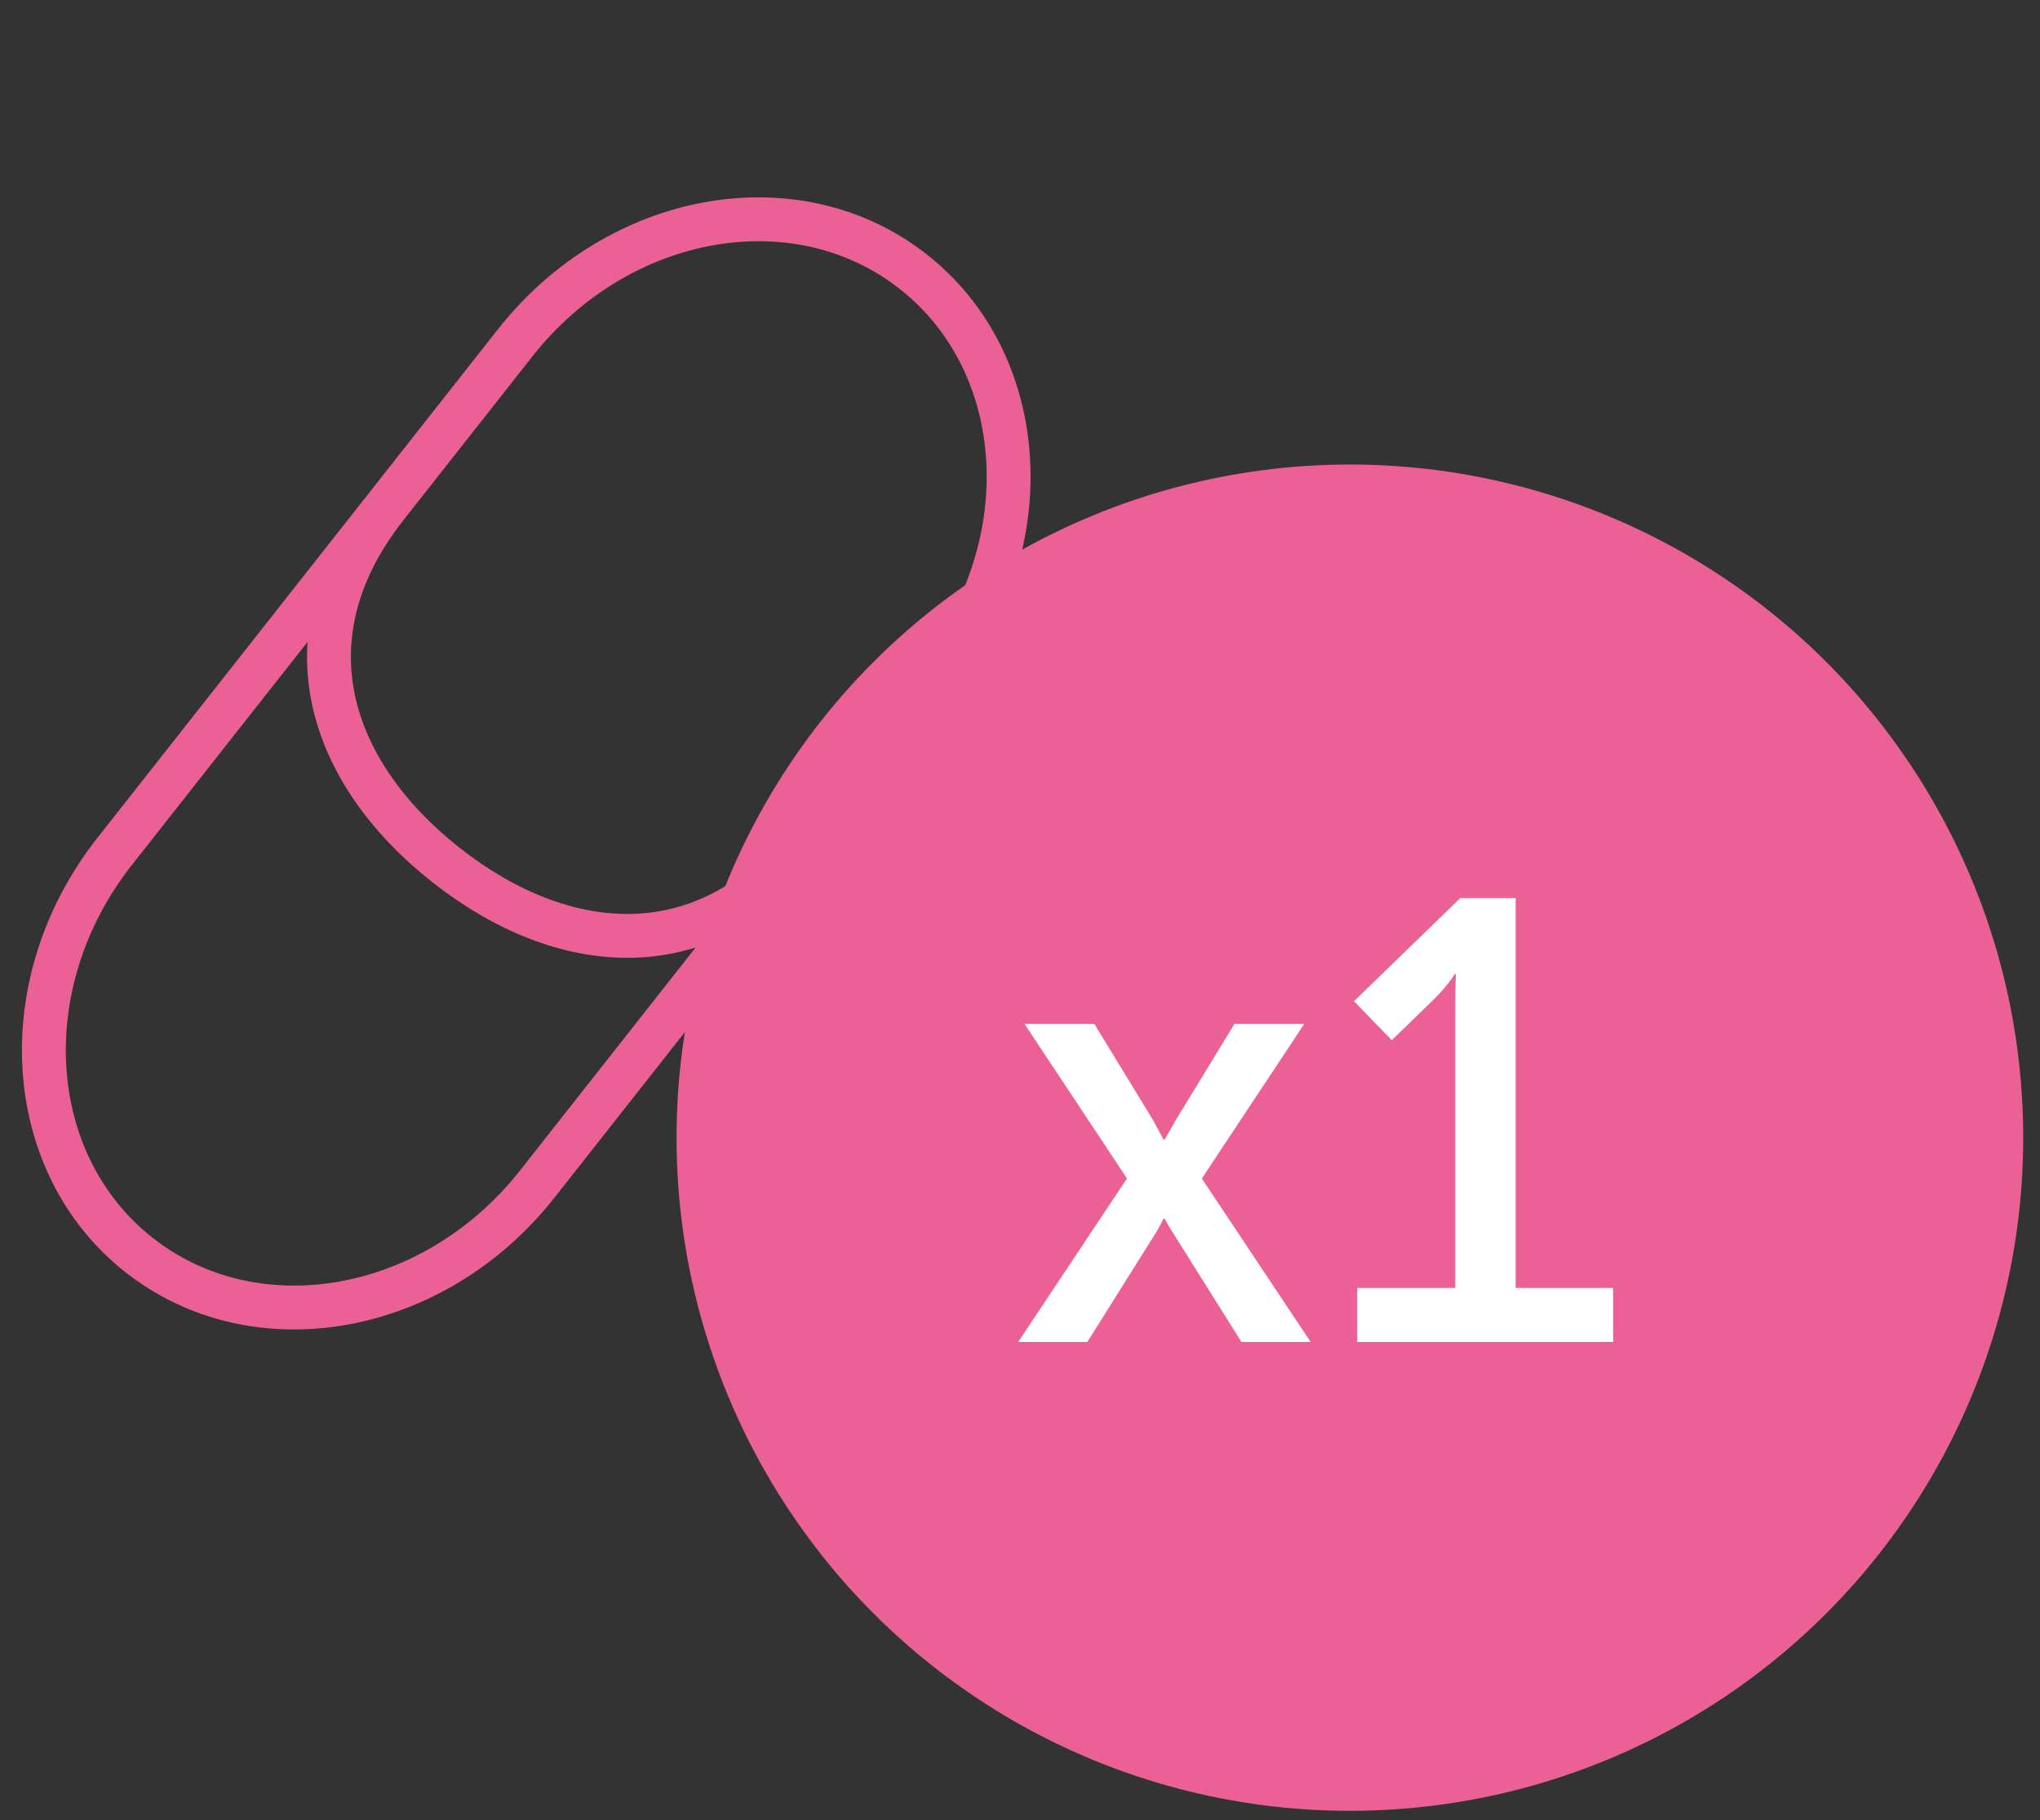
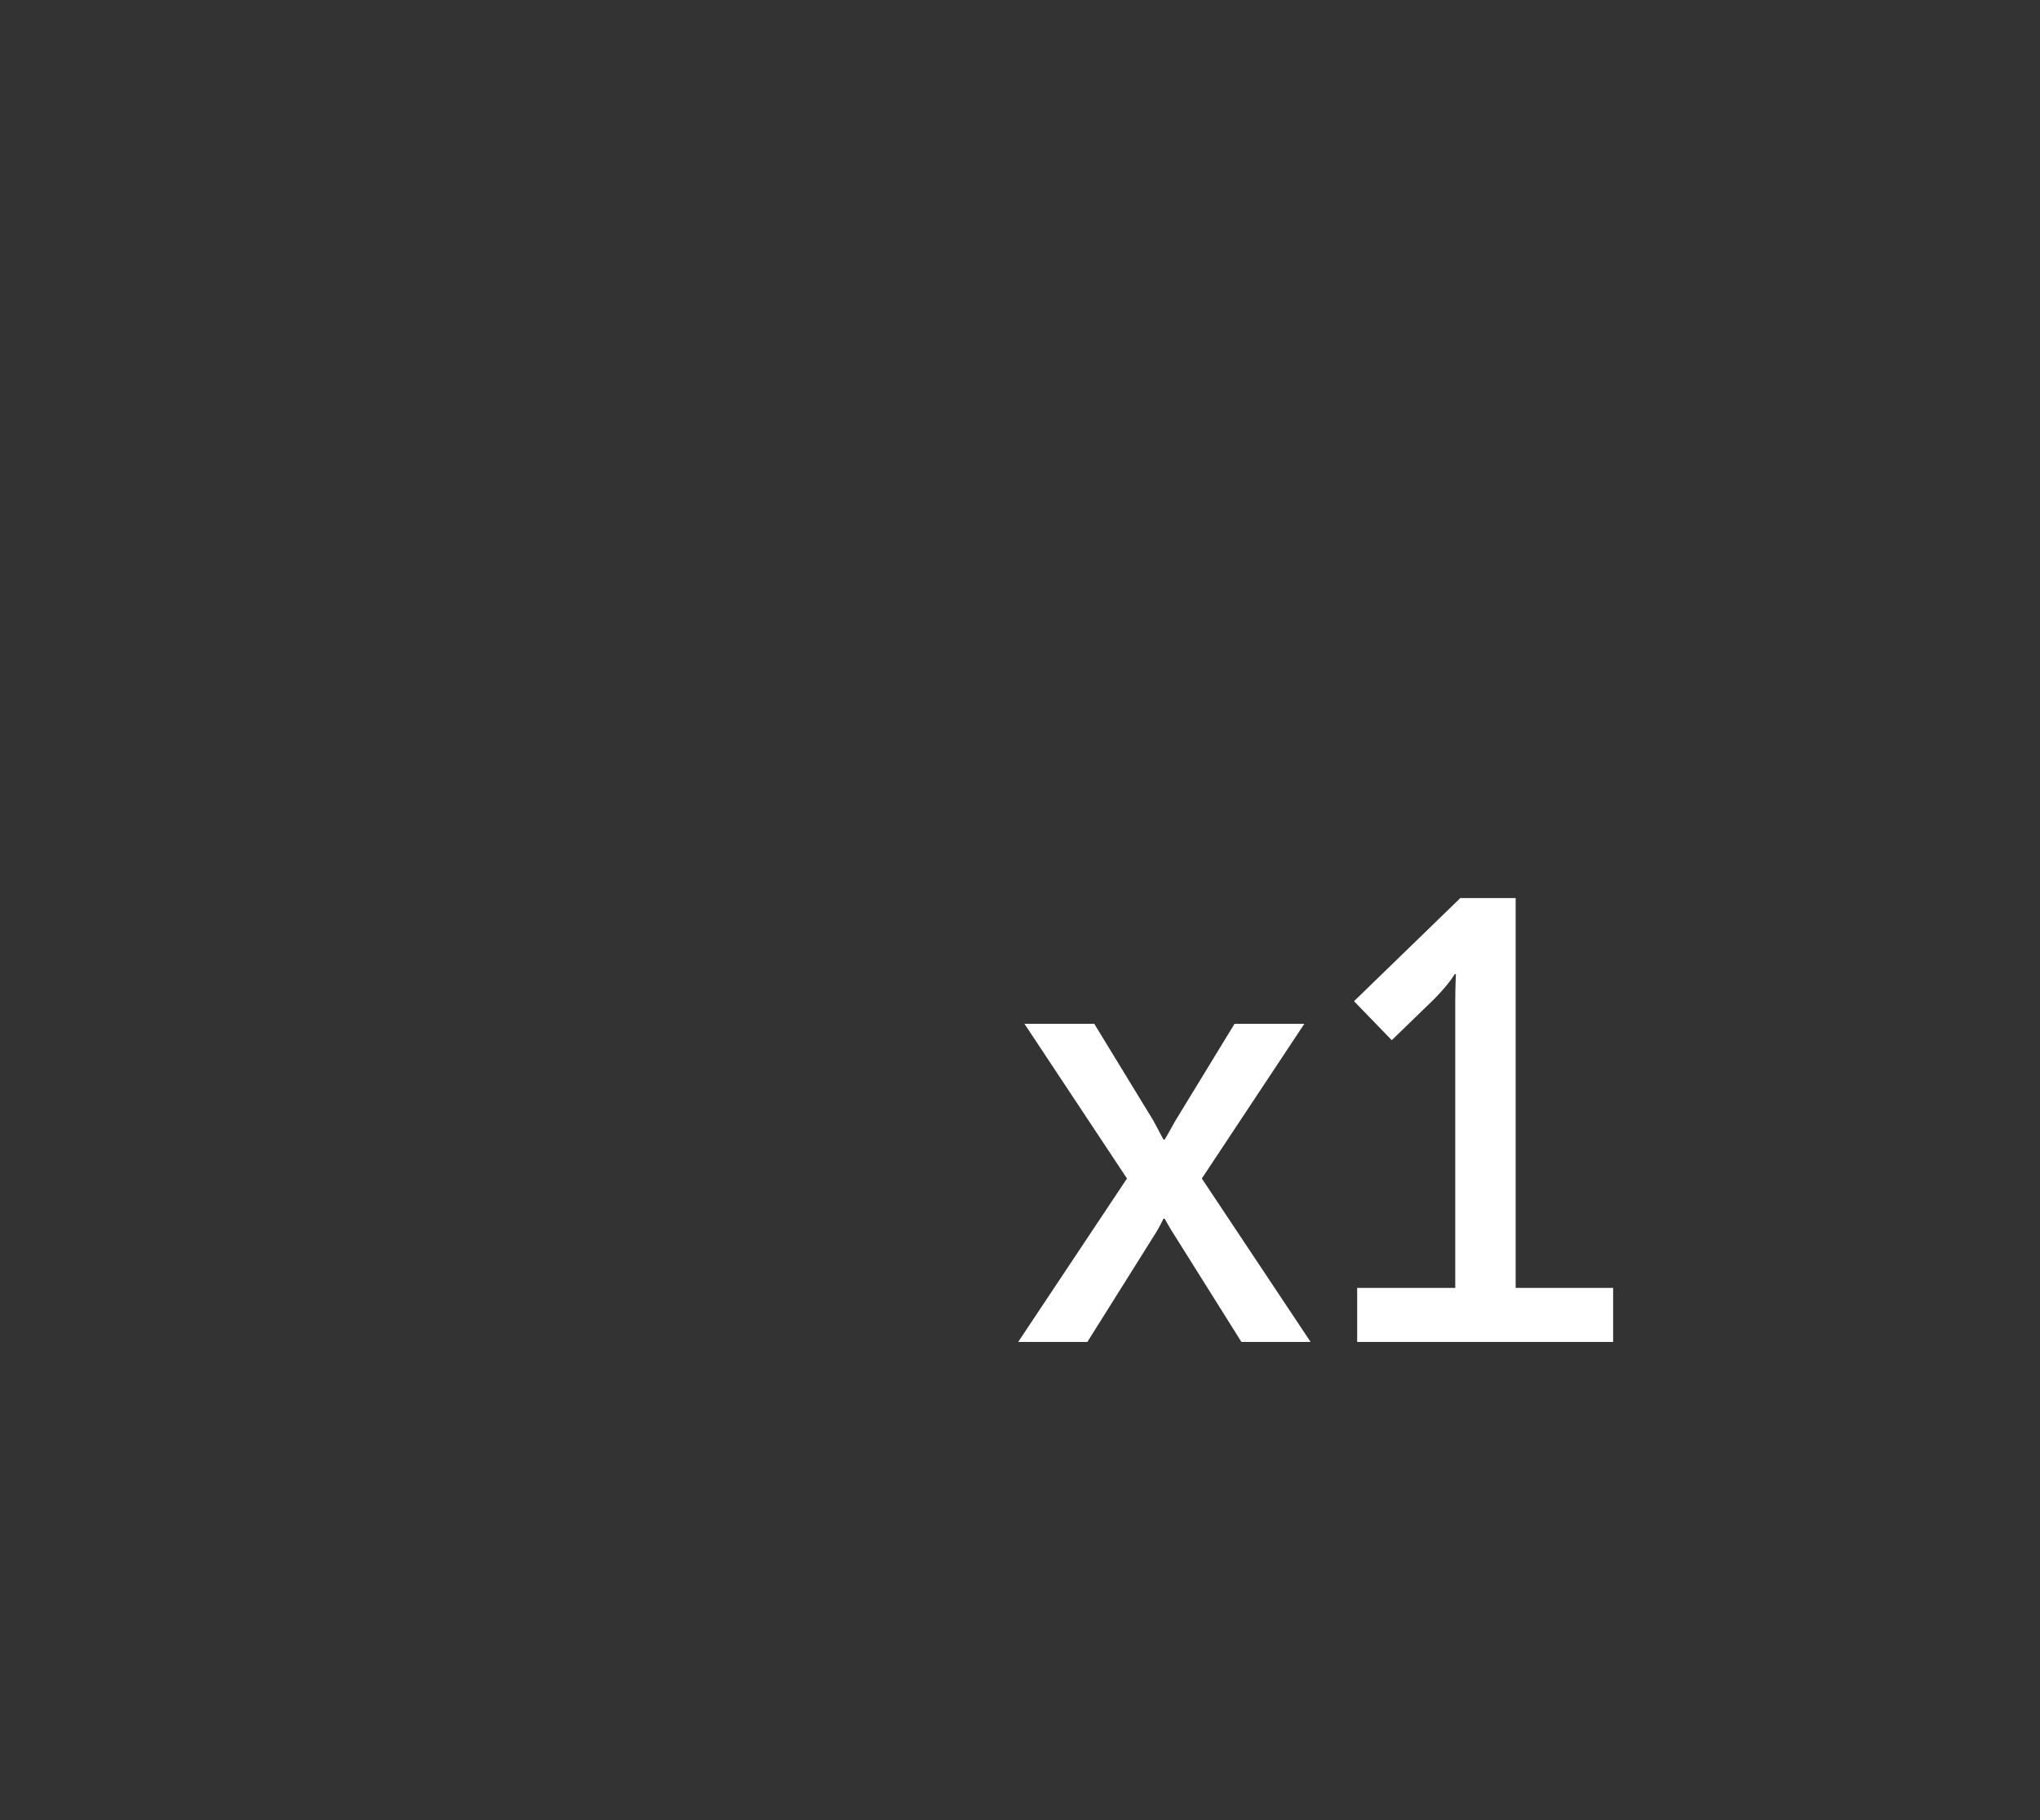
<svg xmlns="http://www.w3.org/2000/svg" width="93" height="83" viewBox="0 0 93 83" fill="none">
  <rect x="0" y="0" width="93" height="83" fill="#333333" stroke="none" />
-   <path d="M17.604 23.105C12.898 29.082 15.019 35.261 20.339 39.45C25.659 43.639 32.164 44.251 36.87 38.274M41.641 12.394C46.962 16.583 47.459 24.824 42.753 30.801L24.494 53.992C19.788 59.969 11.66 61.419 6.34 57.23C1.02 53.041 0.522 44.8 5.228 38.823L23.487 15.632C28.194 9.655 36.321 8.205 41.641 12.394Z" stroke="#EC6195" stroke-width="2" />
-   <circle cx="61.539" cy="51.879" r="30.696" fill="#EC6195" />
-   <path d="M46.417 61.194H49.571L52.61 56.349C52.839 56.005 53.04 55.575 53.04 55.575H53.097C53.097 55.575 53.327 56.005 53.556 56.349L56.595 61.194H59.749L54.789 53.74L59.462 46.687H56.28L53.585 51.103C53.384 51.475 53.097 51.963 53.097 51.963H53.04C53.04 51.963 52.782 51.475 52.581 51.103L49.886 46.687H46.704L51.377 53.74L46.417 61.194ZM61.871 61.194H73.54V58.729H69.096V40.953H66.573L61.727 45.655L63.448 47.433L65.34 45.598C66.085 44.853 66.315 44.422 66.315 44.422H66.372C66.372 44.422 66.343 45.025 66.343 45.655V58.729H61.871V61.194Z" fill="white" />
+   <path d="M46.417 61.194H49.571L52.61 56.349C52.839 56.005 53.04 55.575 53.04 55.575H53.097C53.097 55.575 53.327 56.005 53.556 56.349L56.595 61.194H59.749L54.789 53.74L59.462 46.687H56.28L53.585 51.103C53.384 51.475 53.097 51.963 53.097 51.963H53.04C53.04 51.963 52.782 51.475 52.581 51.103L49.886 46.687H46.704L51.377 53.74ZM61.871 61.194H73.54V58.729H69.096V40.953H66.573L61.727 45.655L63.448 47.433L65.34 45.598C66.085 44.853 66.315 44.422 66.315 44.422H66.372C66.372 44.422 66.343 45.025 66.343 45.655V58.729H61.871V61.194Z" fill="white" />
</svg>